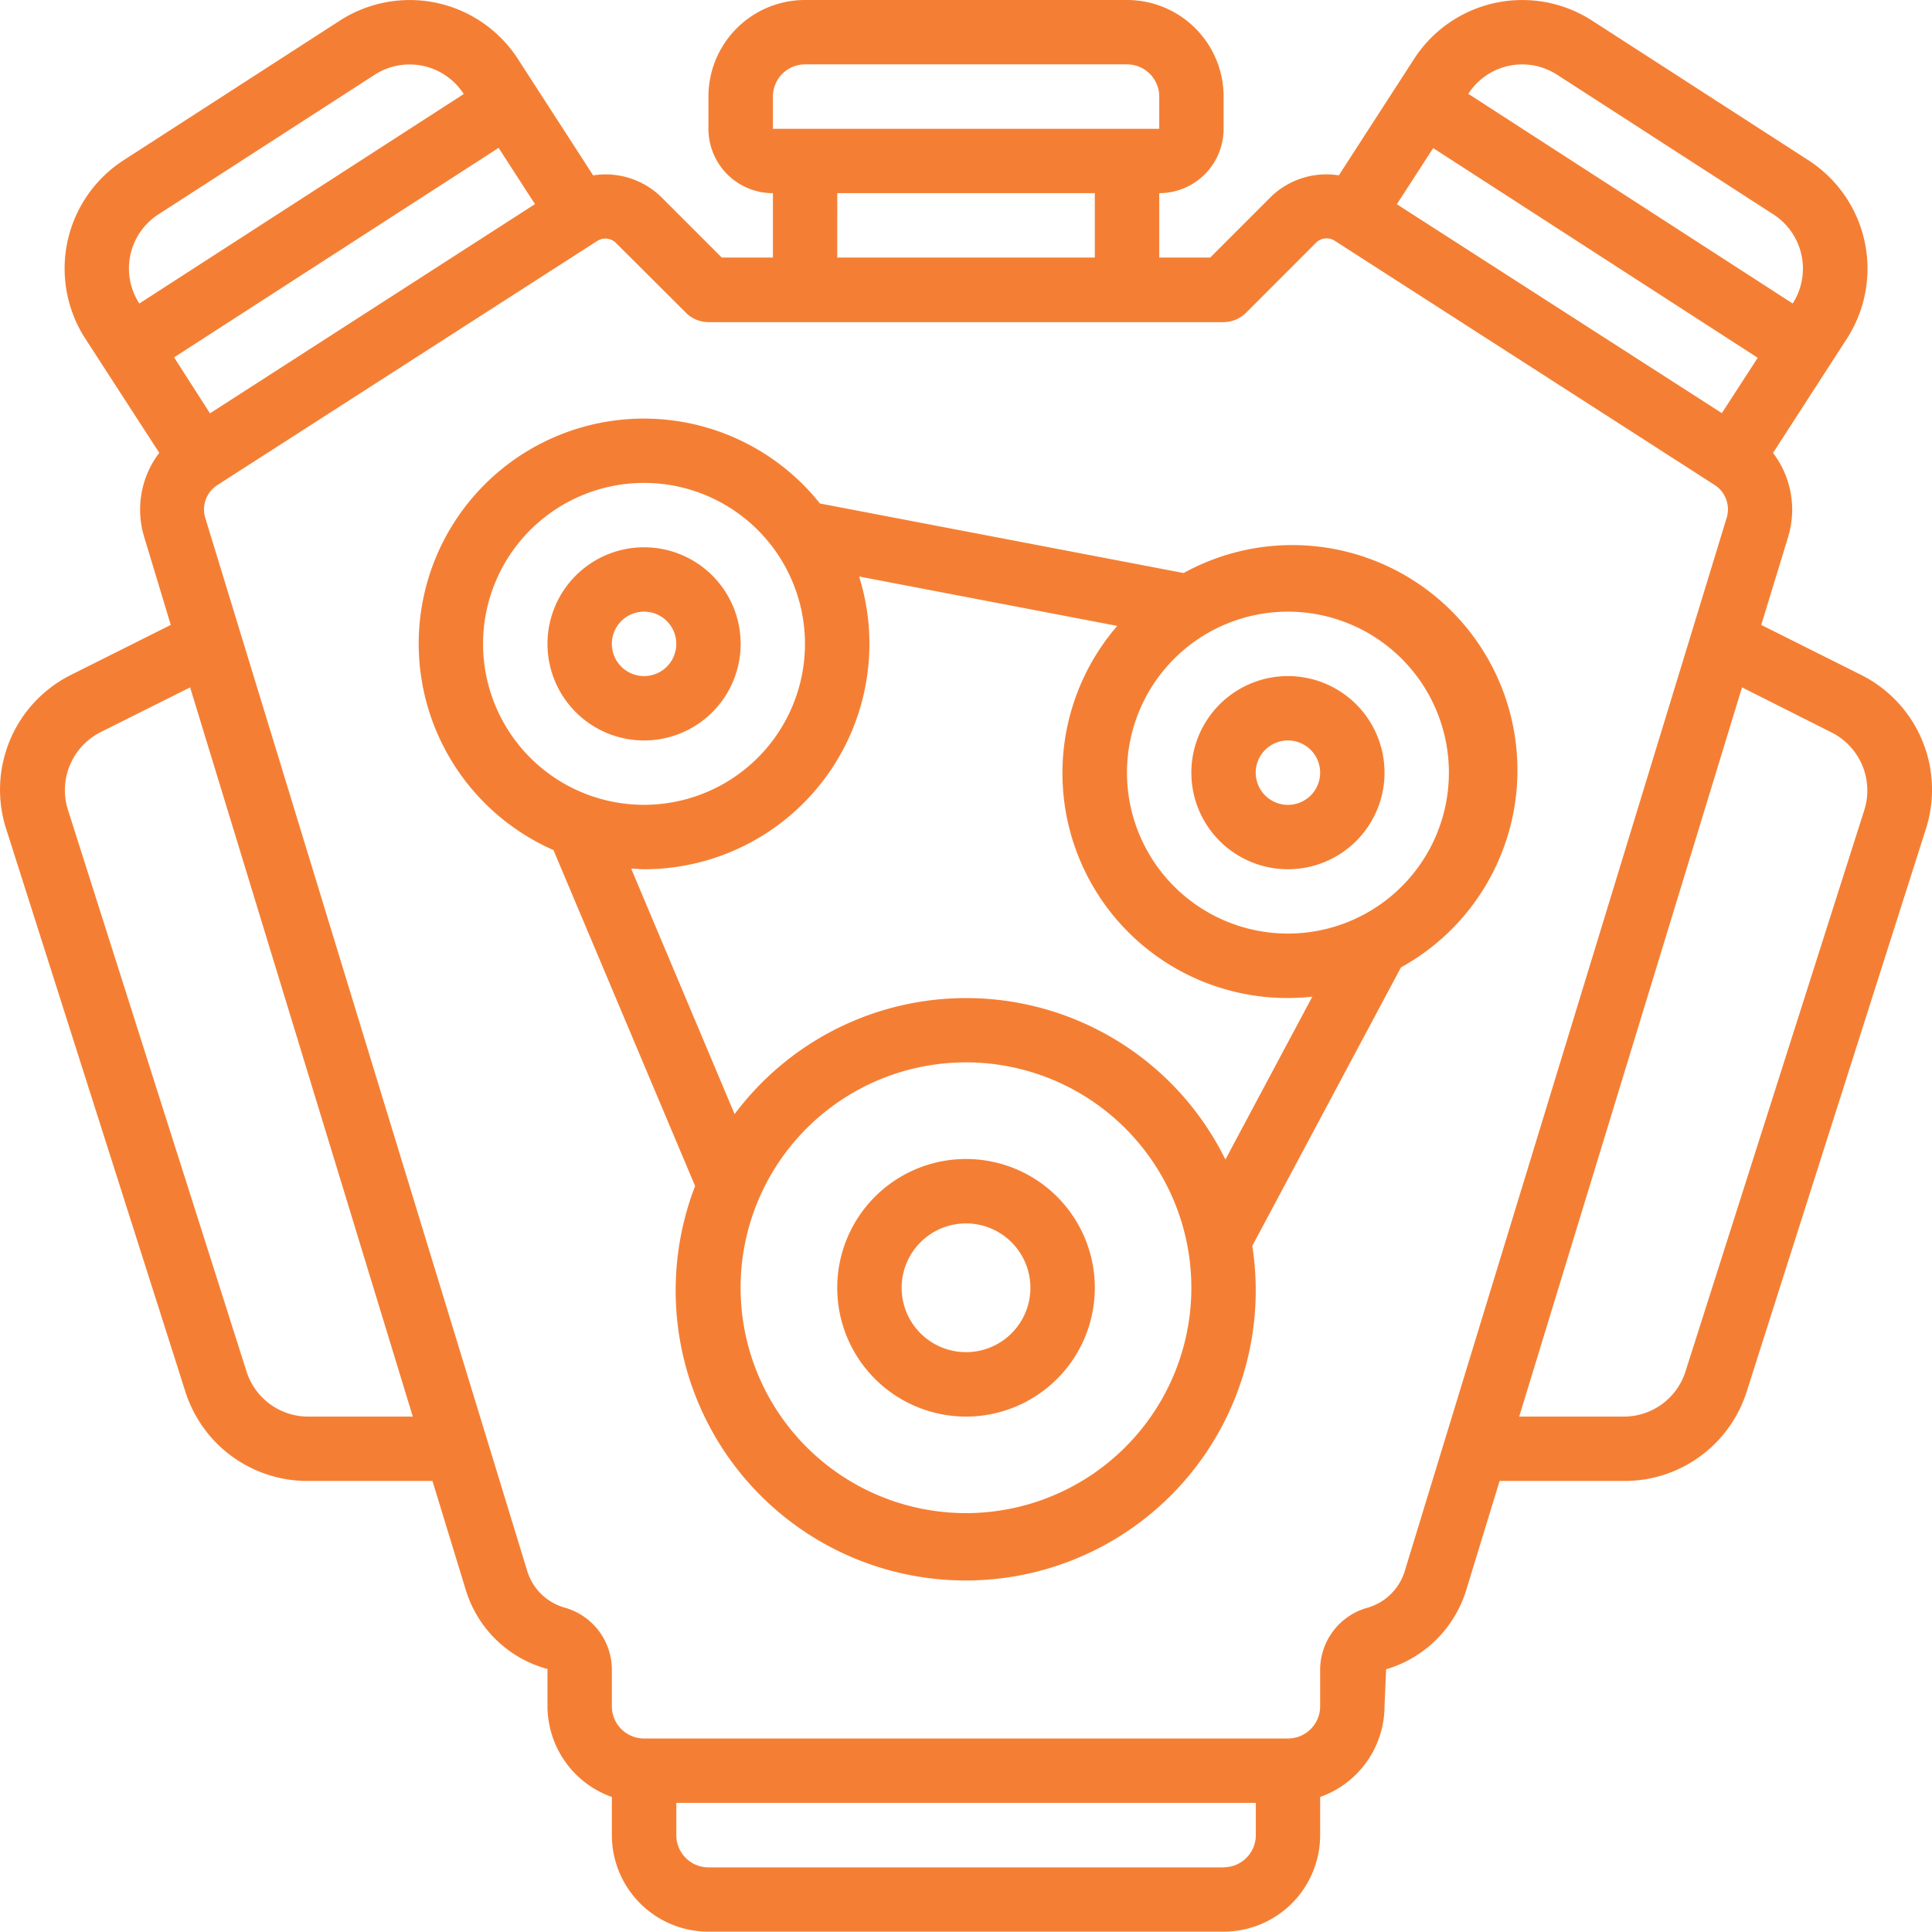
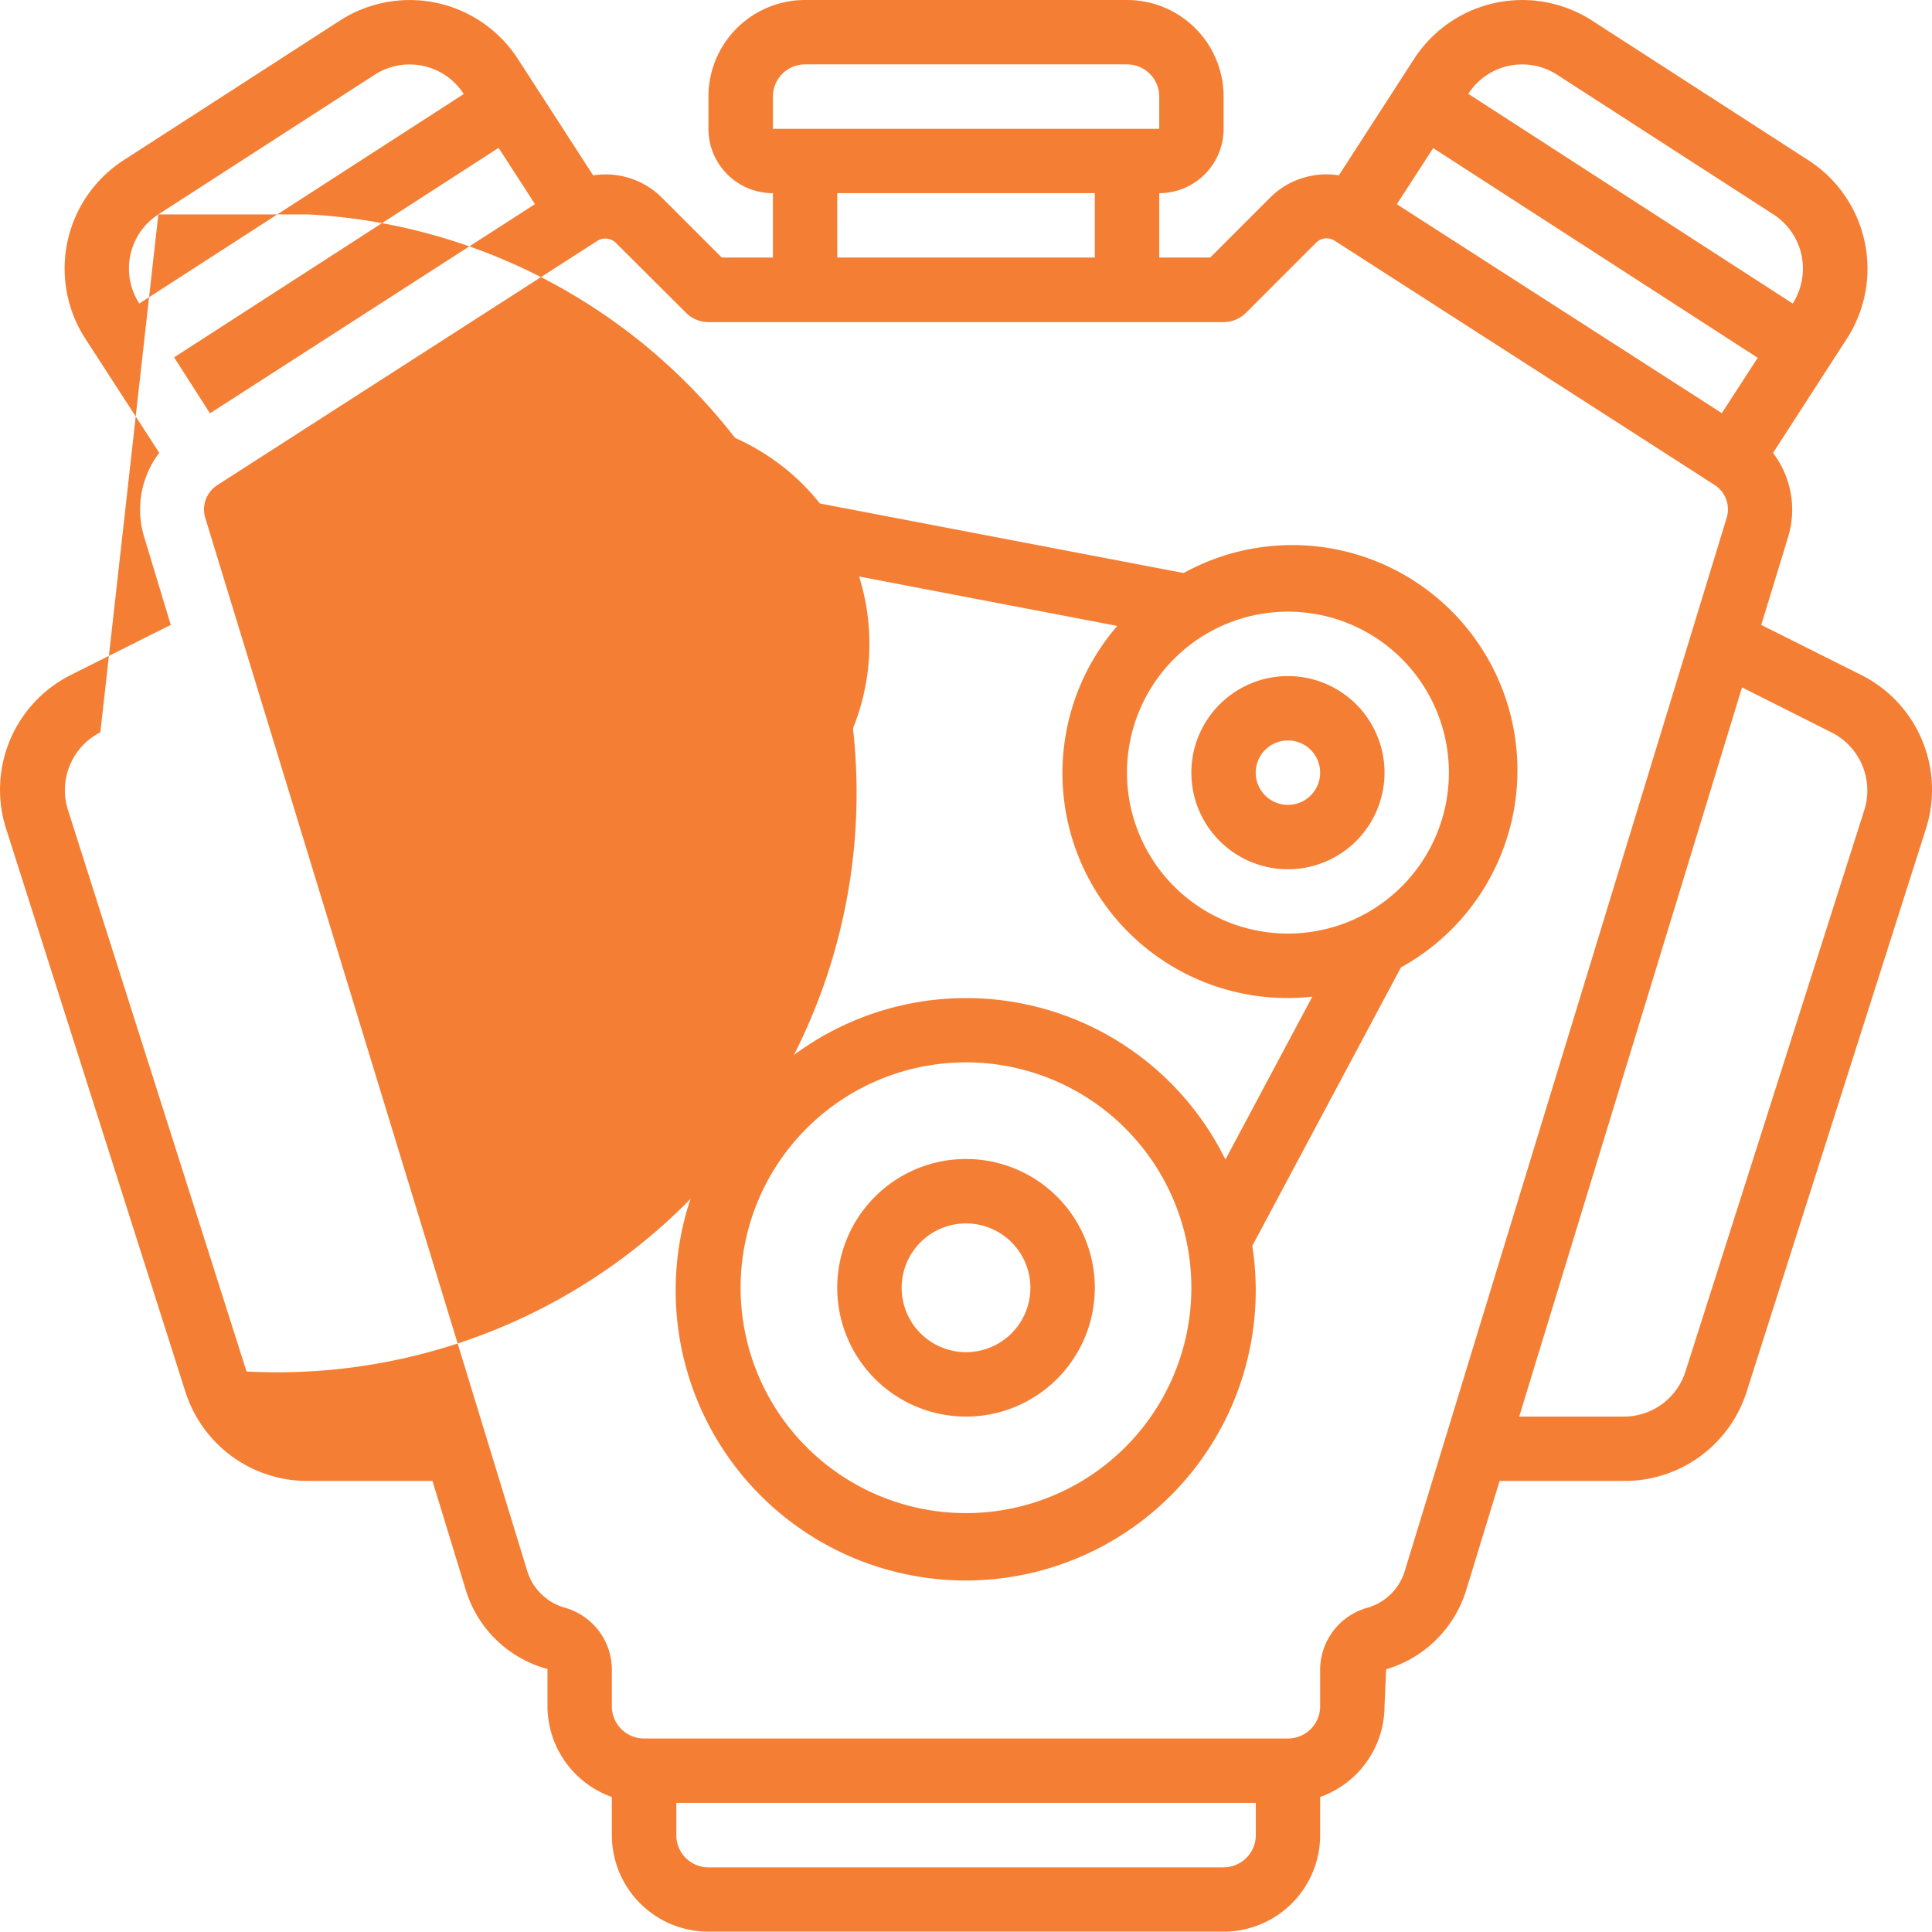
<svg xmlns="http://www.w3.org/2000/svg" id="engine" width="40.007" height="40" viewBox="0 0 40.007 40">
-   <path id="Path_25185" data-name="Path 25185" d="M.124,17.169,3.83,28.807a2.651,2.651,0,0,0,2.543,1.86H8.95l.689,2.253a2.429,2.429,0,0,0,1.693,1.641v.773a2,2,0,0,0,1.333,1.877V38a2,2,0,0,0,2,2H25.332a2,2,0,0,0,2-2v-.789a2,2,0,0,0,1.333-1.877l.033-.767a2.462,2.462,0,0,0,1.661-1.647l.689-2.253h2.577a2.651,2.651,0,0,0,2.542-1.857l3.707-11.64a2.659,2.659,0,0,0-1.351-3.2l-2.057-1.029.559-1.829a1.941,1.941,0,0,0-.315-1.733l1.53-2.367a2.672,2.672,0,0,0-.793-3.691L32.967.429a2.667,2.667,0,0,0-3.689.79L27.719,3.631a1.651,1.651,0,0,0-1.416.454L25.056,5.333H24V4a1.333,1.333,0,0,0,1.333-1.333V2a2,2,0,0,0-2-2H16.665a2,2,0,0,0-2,2v.667A1.333,1.333,0,0,0,16,4V5.333H14.941L13.693,4.085a1.649,1.649,0,0,0-1.415-.453L10.718,1.219A2.667,2.667,0,0,0,7.031.428L2.55,3.321a2.671,2.671,0,0,0-.79,3.689L3.293,9.377a1.939,1.939,0,0,0-.315,1.733l.553,1.83L1.475,13.97a2.659,2.659,0,0,0-1.351,3.2Zm25.208,21.5H14.665A.667.667,0,0,1,14,38v-.667H26V38A.667.667,0,0,1,25.332,38.667Zm12.594-23.5a1.346,1.346,0,0,1,.676,1.6L34.895,28.407a1.339,1.339,0,0,1-1.271.927h-2.17l4.614-15.1ZM35.65,8.555,28.92,4.229l.753-1.162,6.72,4.342ZM31.238,1.363a1.333,1.333,0,0,1,1,.184l4.479,2.892a1.337,1.337,0,0,1,.4,1.846h0L30.4,1.943h0a1.325,1.325,0,0,1,.84-.58ZM16,2a.667.667,0,0,1,.667-.667h6.667A.667.667,0,0,1,24,2v.667H16Zm1.333,2h5.333V5.333H17.332ZM14.194,6.471a.667.667,0,0,0,.471.2H25.332a.667.667,0,0,0,.471-.2l1.442-1.443a.309.309,0,0,1,.388-.043L35.5,10.042a.6.6,0,0,1,.25.681L29.084,32.533a1.133,1.133,0,0,1-.764.757,1.337,1.337,0,0,0-.988,1.27v.773a.667.667,0,0,1-.667.667H13.332a.667.667,0,0,1-.667-.667v-.773a1.337,1.337,0,0,0-.988-1.273,1.133,1.133,0,0,1-.764-.754L4.246,10.726a.6.6,0,0,1,.25-.681l7.867-5.056a.315.315,0,0,1,.168-.049.311.311,0,0,1,.219.091ZM3.6,7.4l6.72-4.338.753,1.165L4.343,8.559ZM3.274,4.44,7.755,1.547a1.333,1.333,0,0,1,1.843.4h0L2.88,6.285h0A1.333,1.333,0,0,1,3.274,4.44Zm-1.2,10.723,1.858-.929,4.611,15.1H6.372A1.34,1.34,0,0,1,5.1,28.4L1.4,16.764a1.346,1.346,0,0,1,.673-1.6Z" transform="translate(0.005 0)" fill="#f47f34" />
+   <path id="Path_25185" data-name="Path 25185" d="M.124,17.169,3.83,28.807a2.651,2.651,0,0,0,2.543,1.86H8.95l.689,2.253a2.429,2.429,0,0,0,1.693,1.641v.773a2,2,0,0,0,1.333,1.877V38a2,2,0,0,0,2,2H25.332a2,2,0,0,0,2-2v-.789a2,2,0,0,0,1.333-1.877l.033-.767a2.462,2.462,0,0,0,1.661-1.647l.689-2.253h2.577a2.651,2.651,0,0,0,2.542-1.857l3.707-11.64a2.659,2.659,0,0,0-1.351-3.2l-2.057-1.029.559-1.829a1.941,1.941,0,0,0-.315-1.733l1.53-2.367a2.672,2.672,0,0,0-.793-3.691L32.967.429a2.667,2.667,0,0,0-3.689.79L27.719,3.631a1.651,1.651,0,0,0-1.416.454L25.056,5.333H24V4a1.333,1.333,0,0,0,1.333-1.333V2a2,2,0,0,0-2-2H16.665a2,2,0,0,0-2,2v.667A1.333,1.333,0,0,0,16,4V5.333H14.941L13.693,4.085a1.649,1.649,0,0,0-1.415-.453L10.718,1.219A2.667,2.667,0,0,0,7.031.428L2.55,3.321a2.671,2.671,0,0,0-.79,3.689L3.293,9.377a1.939,1.939,0,0,0-.315,1.733l.553,1.83L1.475,13.97a2.659,2.659,0,0,0-1.351,3.2Zm25.208,21.5H14.665A.667.667,0,0,1,14,38v-.667H26V38A.667.667,0,0,1,25.332,38.667Zm12.594-23.5a1.346,1.346,0,0,1,.676,1.6L34.895,28.407a1.339,1.339,0,0,1-1.271.927h-2.17l4.614-15.1ZM35.65,8.555,28.92,4.229l.753-1.162,6.72,4.342ZM31.238,1.363a1.333,1.333,0,0,1,1,.184l4.479,2.892a1.337,1.337,0,0,1,.4,1.846h0L30.4,1.943h0a1.325,1.325,0,0,1,.84-.58ZM16,2a.667.667,0,0,1,.667-.667h6.667A.667.667,0,0,1,24,2v.667H16Zm1.333,2h5.333V5.333H17.332ZM14.194,6.471a.667.667,0,0,0,.471.2H25.332a.667.667,0,0,0,.471-.2l1.442-1.443a.309.309,0,0,1,.388-.043L35.5,10.042a.6.6,0,0,1,.25.681L29.084,32.533a1.133,1.133,0,0,1-.764.757,1.337,1.337,0,0,0-.988,1.27v.773a.667.667,0,0,1-.667.667H13.332a.667.667,0,0,1-.667-.667v-.773a1.337,1.337,0,0,0-.988-1.273,1.133,1.133,0,0,1-.764-.754L4.246,10.726a.6.6,0,0,1,.25-.681l7.867-5.056a.315.315,0,0,1,.168-.049.311.311,0,0,1,.219.091ZM3.6,7.4l6.72-4.338.753,1.165L4.343,8.559ZM3.274,4.44,7.755,1.547a1.333,1.333,0,0,1,1.843.4h0L2.88,6.285h0A1.333,1.333,0,0,1,3.274,4.44ZH6.372A1.34,1.34,0,0,1,5.1,28.4L1.4,16.764a1.346,1.346,0,0,1,.673-1.6Z" transform="translate(0.005 0)" fill="#f47f34" />
  <path id="Path_25186" data-name="Path 25186" d="M28.667,36a2.667,2.667,0,1,0,2.667,2.667A2.667,2.667,0,0,0,28.667,36Zm0,4A1.333,1.333,0,1,1,30,38.667,1.333,1.333,0,0,1,28.667,40Z" transform="translate(-8.663 -12)" fill="#f47f34" />
  <path id="Path_25187" data-name="Path 25187" d="M13,17.667a4.671,4.671,0,0,0,2.791,4.27l2.933,6.957a6.006,6.006,0,1,0,11.538,1.239l3.078-5.766a4.662,4.662,0,0,0-4.5-8.167L21.309,14.76A4.662,4.662,0,0,0,13,17.667Zm11.333,18A4.667,4.667,0,1,1,29,31,4.667,4.667,0,0,1,24.333,35.667Zm10-15.333A3.333,3.333,0,1,1,31,17a3.333,3.333,0,0,1,3.333,3.333Zm-6.867-3.039a4.658,4.658,0,0,0,4.039,7.677l-1.8,3.373a5.983,5.983,0,0,0-10.163-.94L17.4,22.321c.089,0,.177.013.267.013a4.667,4.667,0,0,0,4.453-6.062Zm-9.8-2.961a3.333,3.333,0,1,1-3.333,3.333,3.333,3.333,0,0,1,3.333-3.333Z" transform="translate(-4.33 -4.334)" fill="#f47f34" />
-   <path id="Path_25188" data-name="Path 25188" d="M19,21a2,2,0,1,0-2-2A2,2,0,0,0,19,21Zm0-2.667a.667.667,0,1,1-.667.667A.667.667,0,0,1,19,18.333Z" transform="translate(-5.663 -5.667)" fill="#f47f34" />
  <path id="Path_25189" data-name="Path 25189" d="M39,25a2,2,0,1,0-2-2A2,2,0,0,0,39,25Zm0-2.667a.667.667,0,1,1-.667.667A.667.667,0,0,1,39,22.333Z" transform="translate(-12.33 -7)" fill="#f47f34" />
</svg>